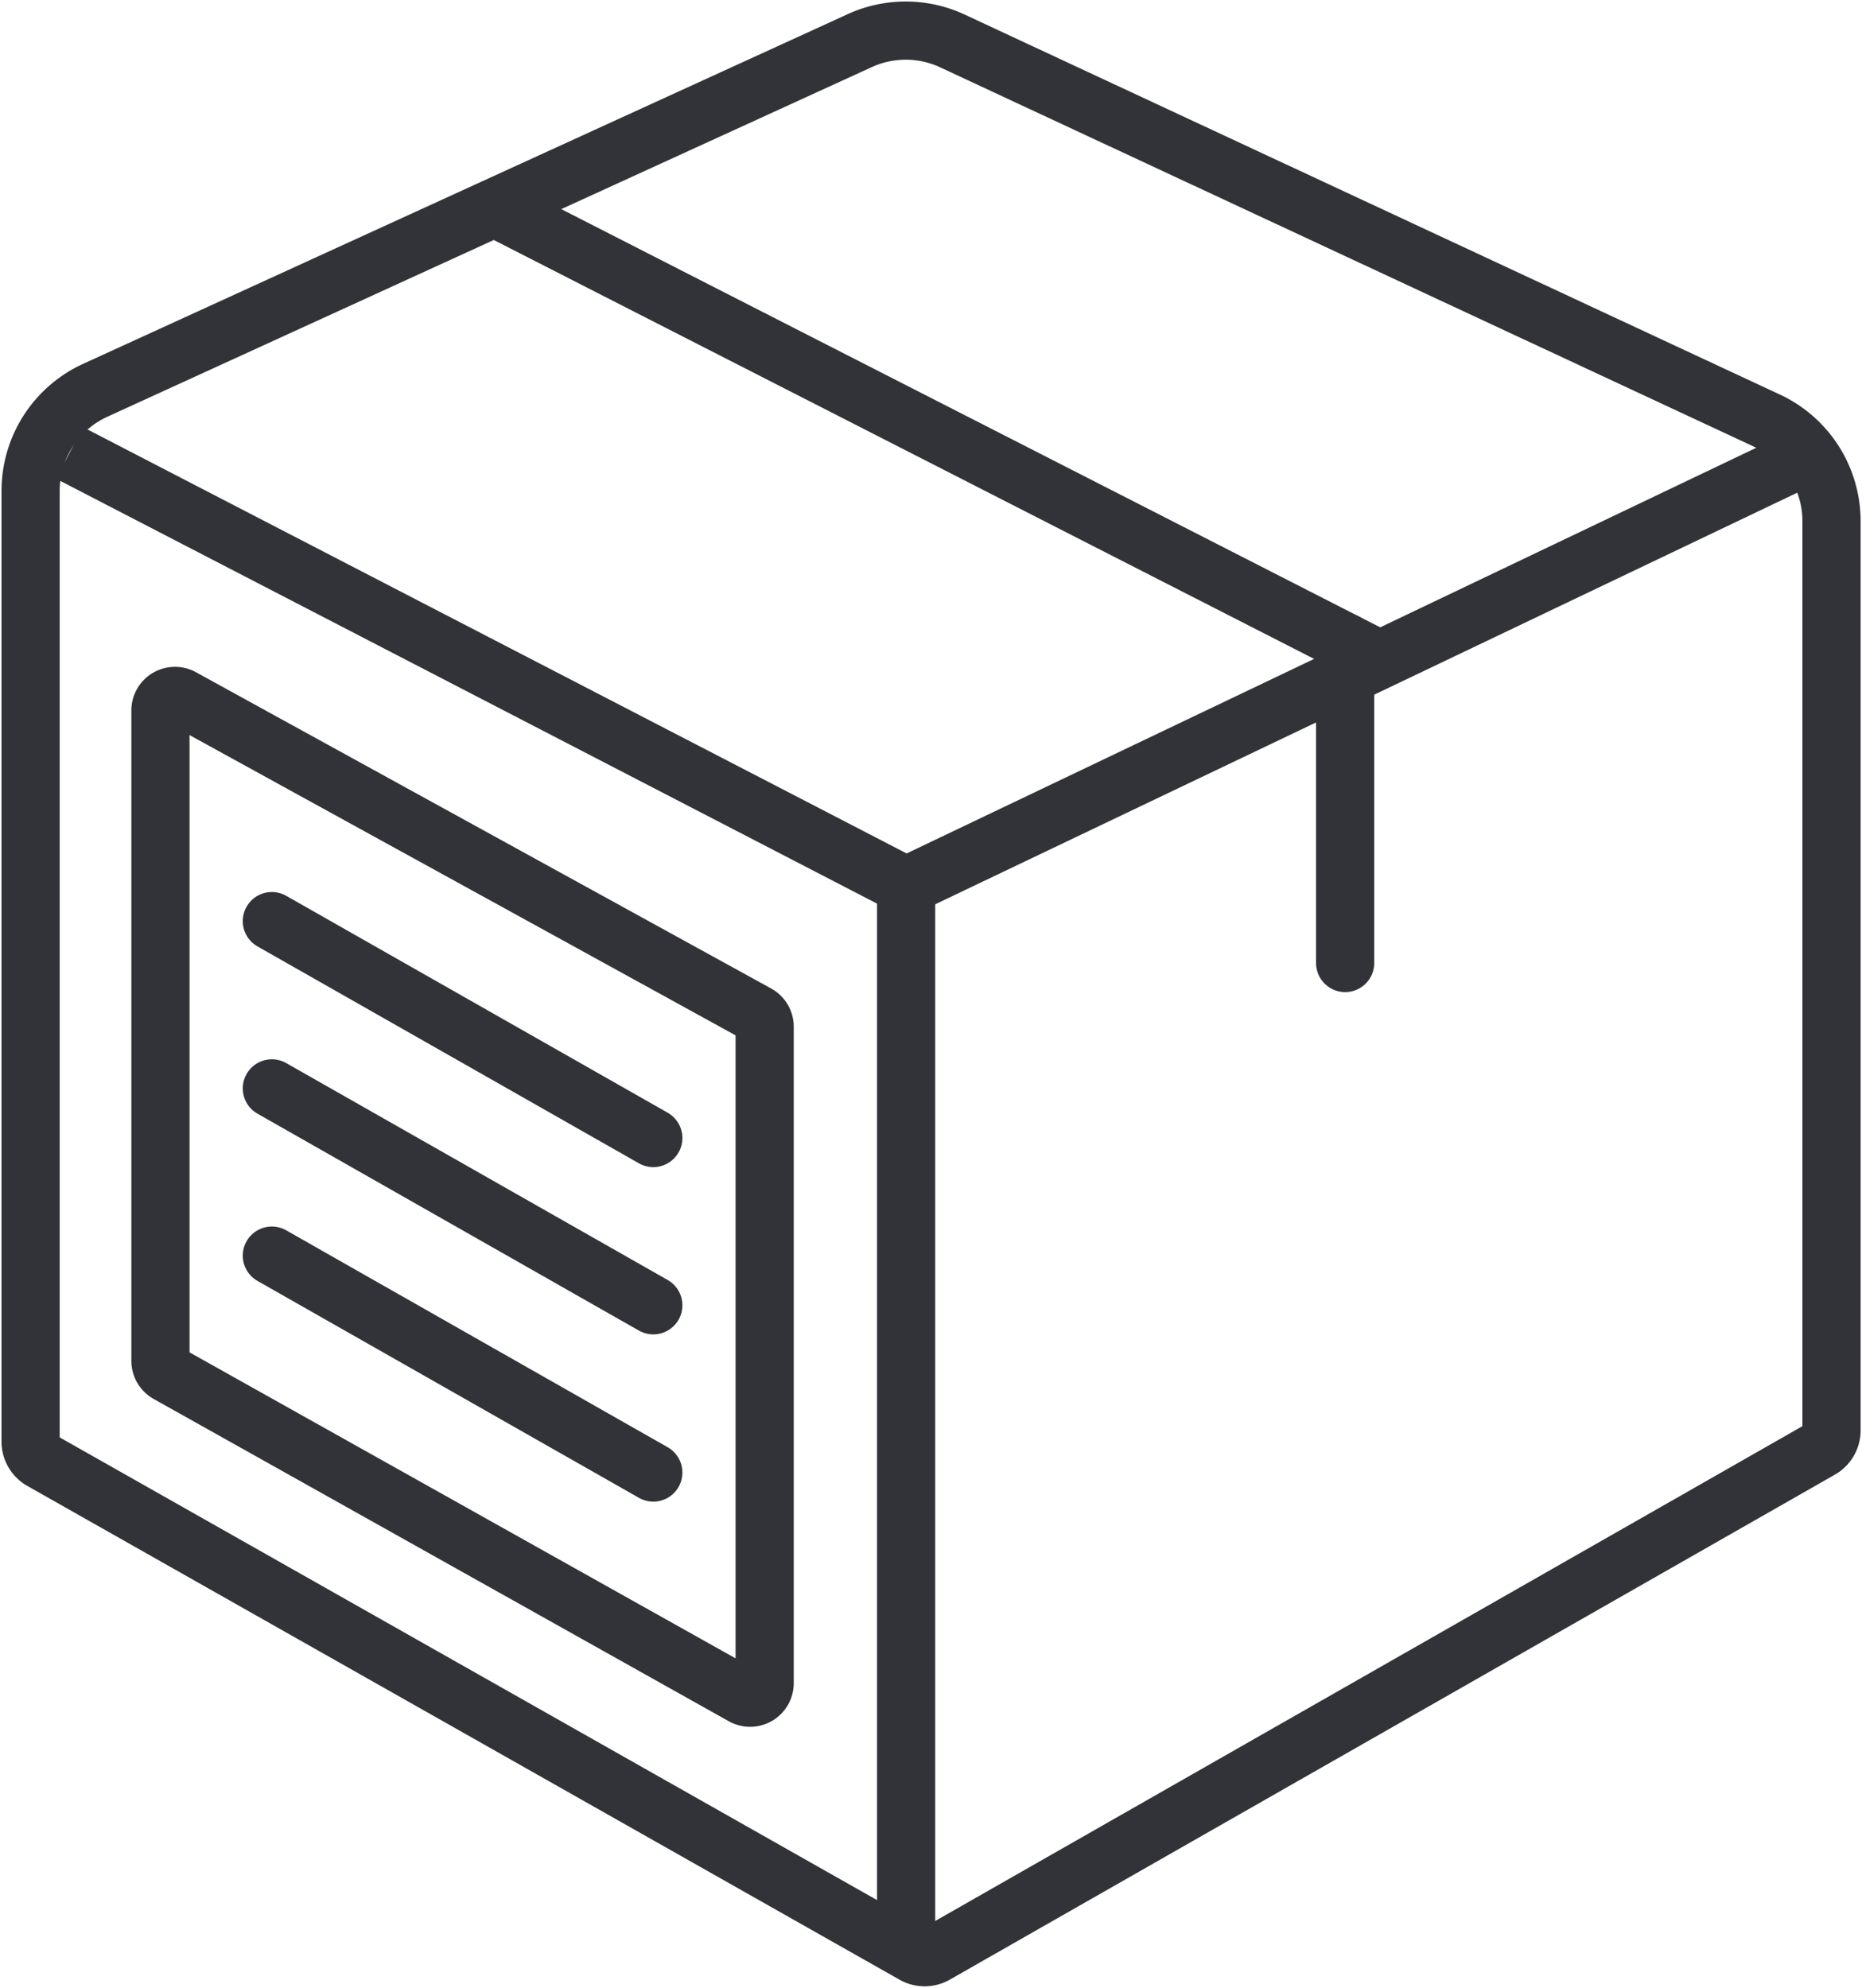
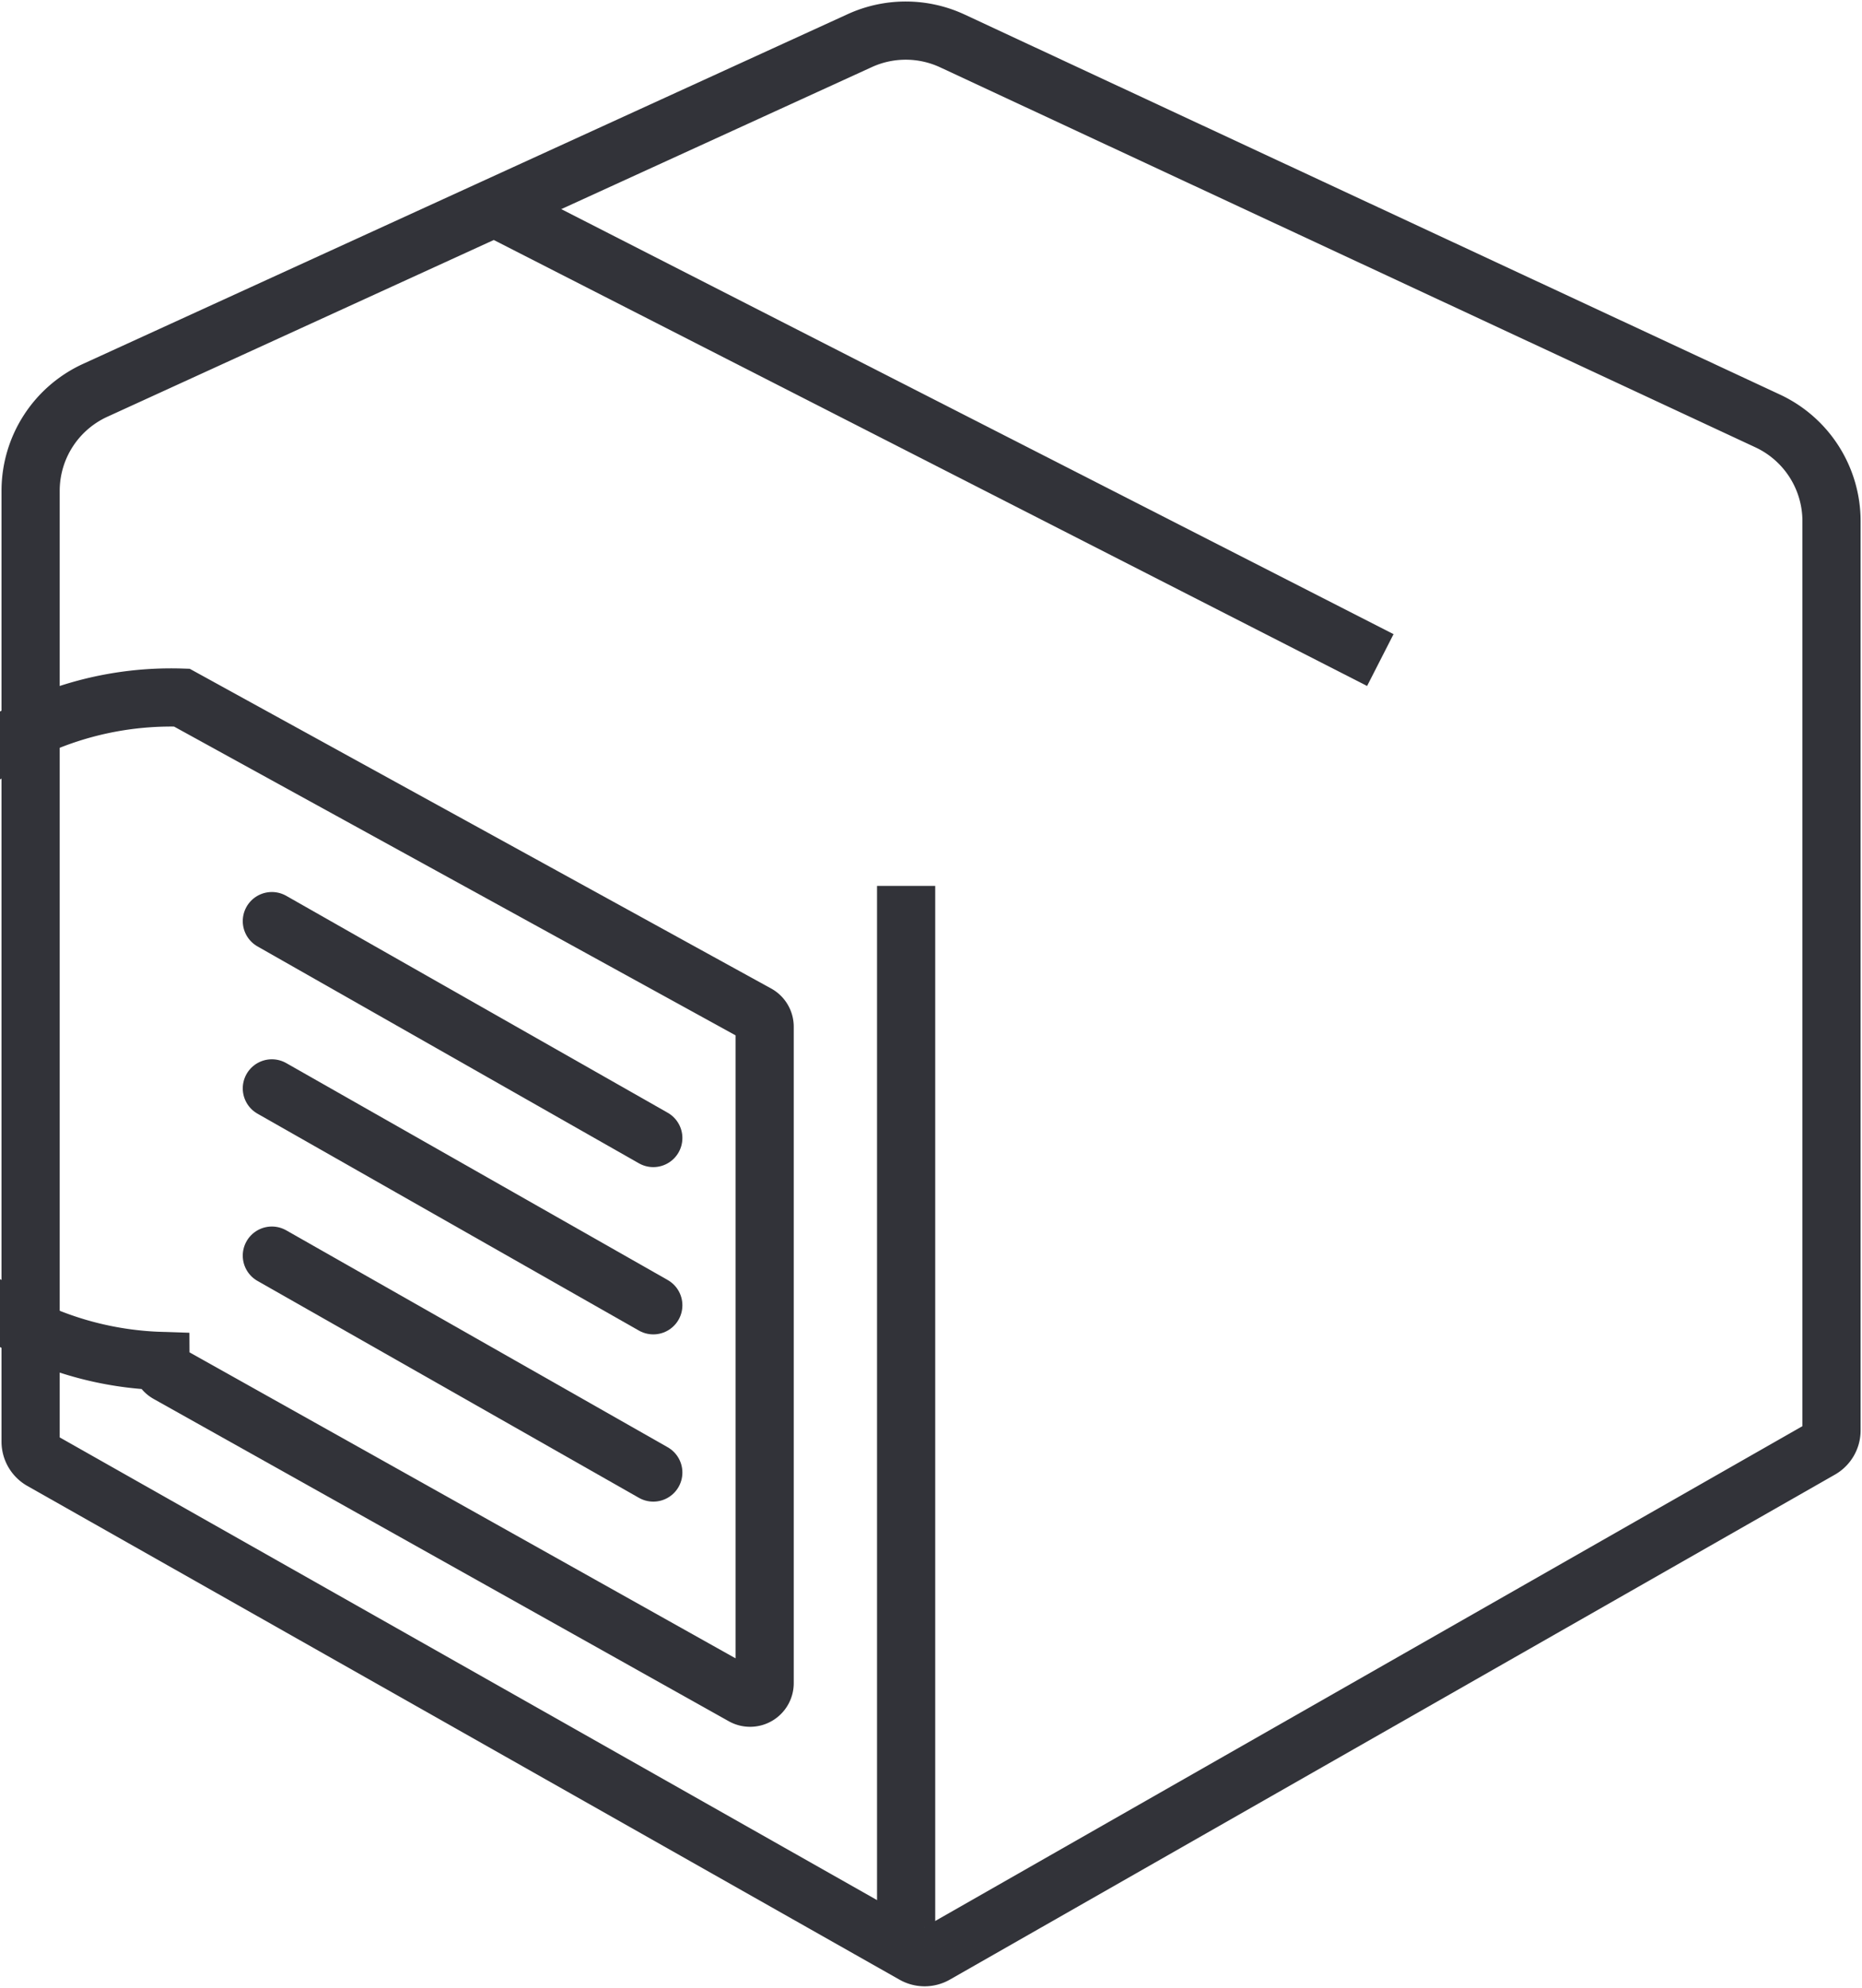
<svg xmlns="http://www.w3.org/2000/svg" width="64" height="68.32" viewBox="0 0 64 68.32">
  <defs>
    <clipPath id="clip-path">
      <rect id="Rectangle_36" data-name="Rectangle 36" width="64" height="68.32" fill="none" stroke="#707070" stroke-width="2" />
    </clipPath>
  </defs>
  <g id="Adress" transform="translate(0 0)">
    <g id="Group_16" data-name="Group 16" transform="translate(0 0)" clip-path="url(#clip-path)">
-       <path id="Path_29" data-name="Path 29" d="M3.409,22.2,32.164,37.082,62.428,22.633" transform="translate(-1.019 -6.633)" fill="none" stroke="#323339" stroke-miterlimit="10" stroke-width="2" />
      <path id="Path_30" data-name="Path 30" d="M63.4,32.777V49.611a.749.749,0,0,1-.379.651L32.6,67.618a.75.75,0,0,1-.742,0L1.881,50.649A.751.751,0,0,1,1.5,50V17.317a3.8,3.8,0,0,1,2.218-3.453L17.444,7.586,30,1.844a3.8,3.8,0,0,1,3.183.011L61.2,14.913A3.8,3.8,0,0,1,63.4,18.354Z" transform="translate(-0.448 -0.448)" fill="none" stroke="#323339" stroke-miterlimit="10" stroke-width="2" />
      <line id="Line_18" data-name="Line 18" y2="35.783" transform="translate(31.145 30.448)" fill="none" stroke="#323339" stroke-miterlimit="10" stroke-width="2" />
      <line id="Line_19" data-name="Line 19" x2="30.448" y2="15.548" transform="translate(16.996 7.138)" fill="none" stroke="#323339" stroke-miterlimit="10" stroke-width="2" />
-       <line id="Line_20" data-name="Line 20" y2="11.029" transform="translate(46.235 22.069)" fill="none" stroke="#323339" stroke-linecap="round" stroke-miterlimit="10" stroke-width="2" />
-       <path id="Path_31" data-name="Path 31" d="M8.6,34.169,28.376,45.043a.5.5,0,0,1,.257.435V68.047a.5.5,0,0,1-.74.433L8.12,57.4a.5.5,0,0,1-.254-.433V34.6A.5.5,0,0,1,8.6,34.169Z" transform="translate(-2.351 -10.192)" fill="none" stroke="#323339" stroke-miterlimit="10" stroke-width="2" />
+       <path id="Path_31" data-name="Path 31" d="M8.6,34.169,28.376,45.043a.5.5,0,0,1,.257.435V68.047a.5.5,0,0,1-.74.433L8.12,57.4a.5.5,0,0,1-.254-.433A.5.5,0,0,1,8.6,34.169Z" transform="translate(-2.351 -10.192)" fill="none" stroke="#323339" stroke-miterlimit="10" stroke-width="2" />
      <line id="Line_21" data-name="Line 21" x2="13.111" y2="7.455" transform="translate(9.344 31.658)" fill="none" stroke="#323339" stroke-linecap="round" stroke-miterlimit="10" stroke-width="2" />
      <line id="Line_22" data-name="Line 22" x2="13.111" y2="7.455" transform="translate(9.344 37.407)" fill="none" stroke="#323339" stroke-linecap="round" stroke-miterlimit="10" stroke-width="2" />
      <line id="Line_23" data-name="Line 23" x2="13.111" y2="7.455" transform="translate(9.344 43.155)" fill="none" stroke="#323339" stroke-linecap="round" stroke-miterlimit="10" stroke-width="2" />
    </g>
  </g>
</svg>